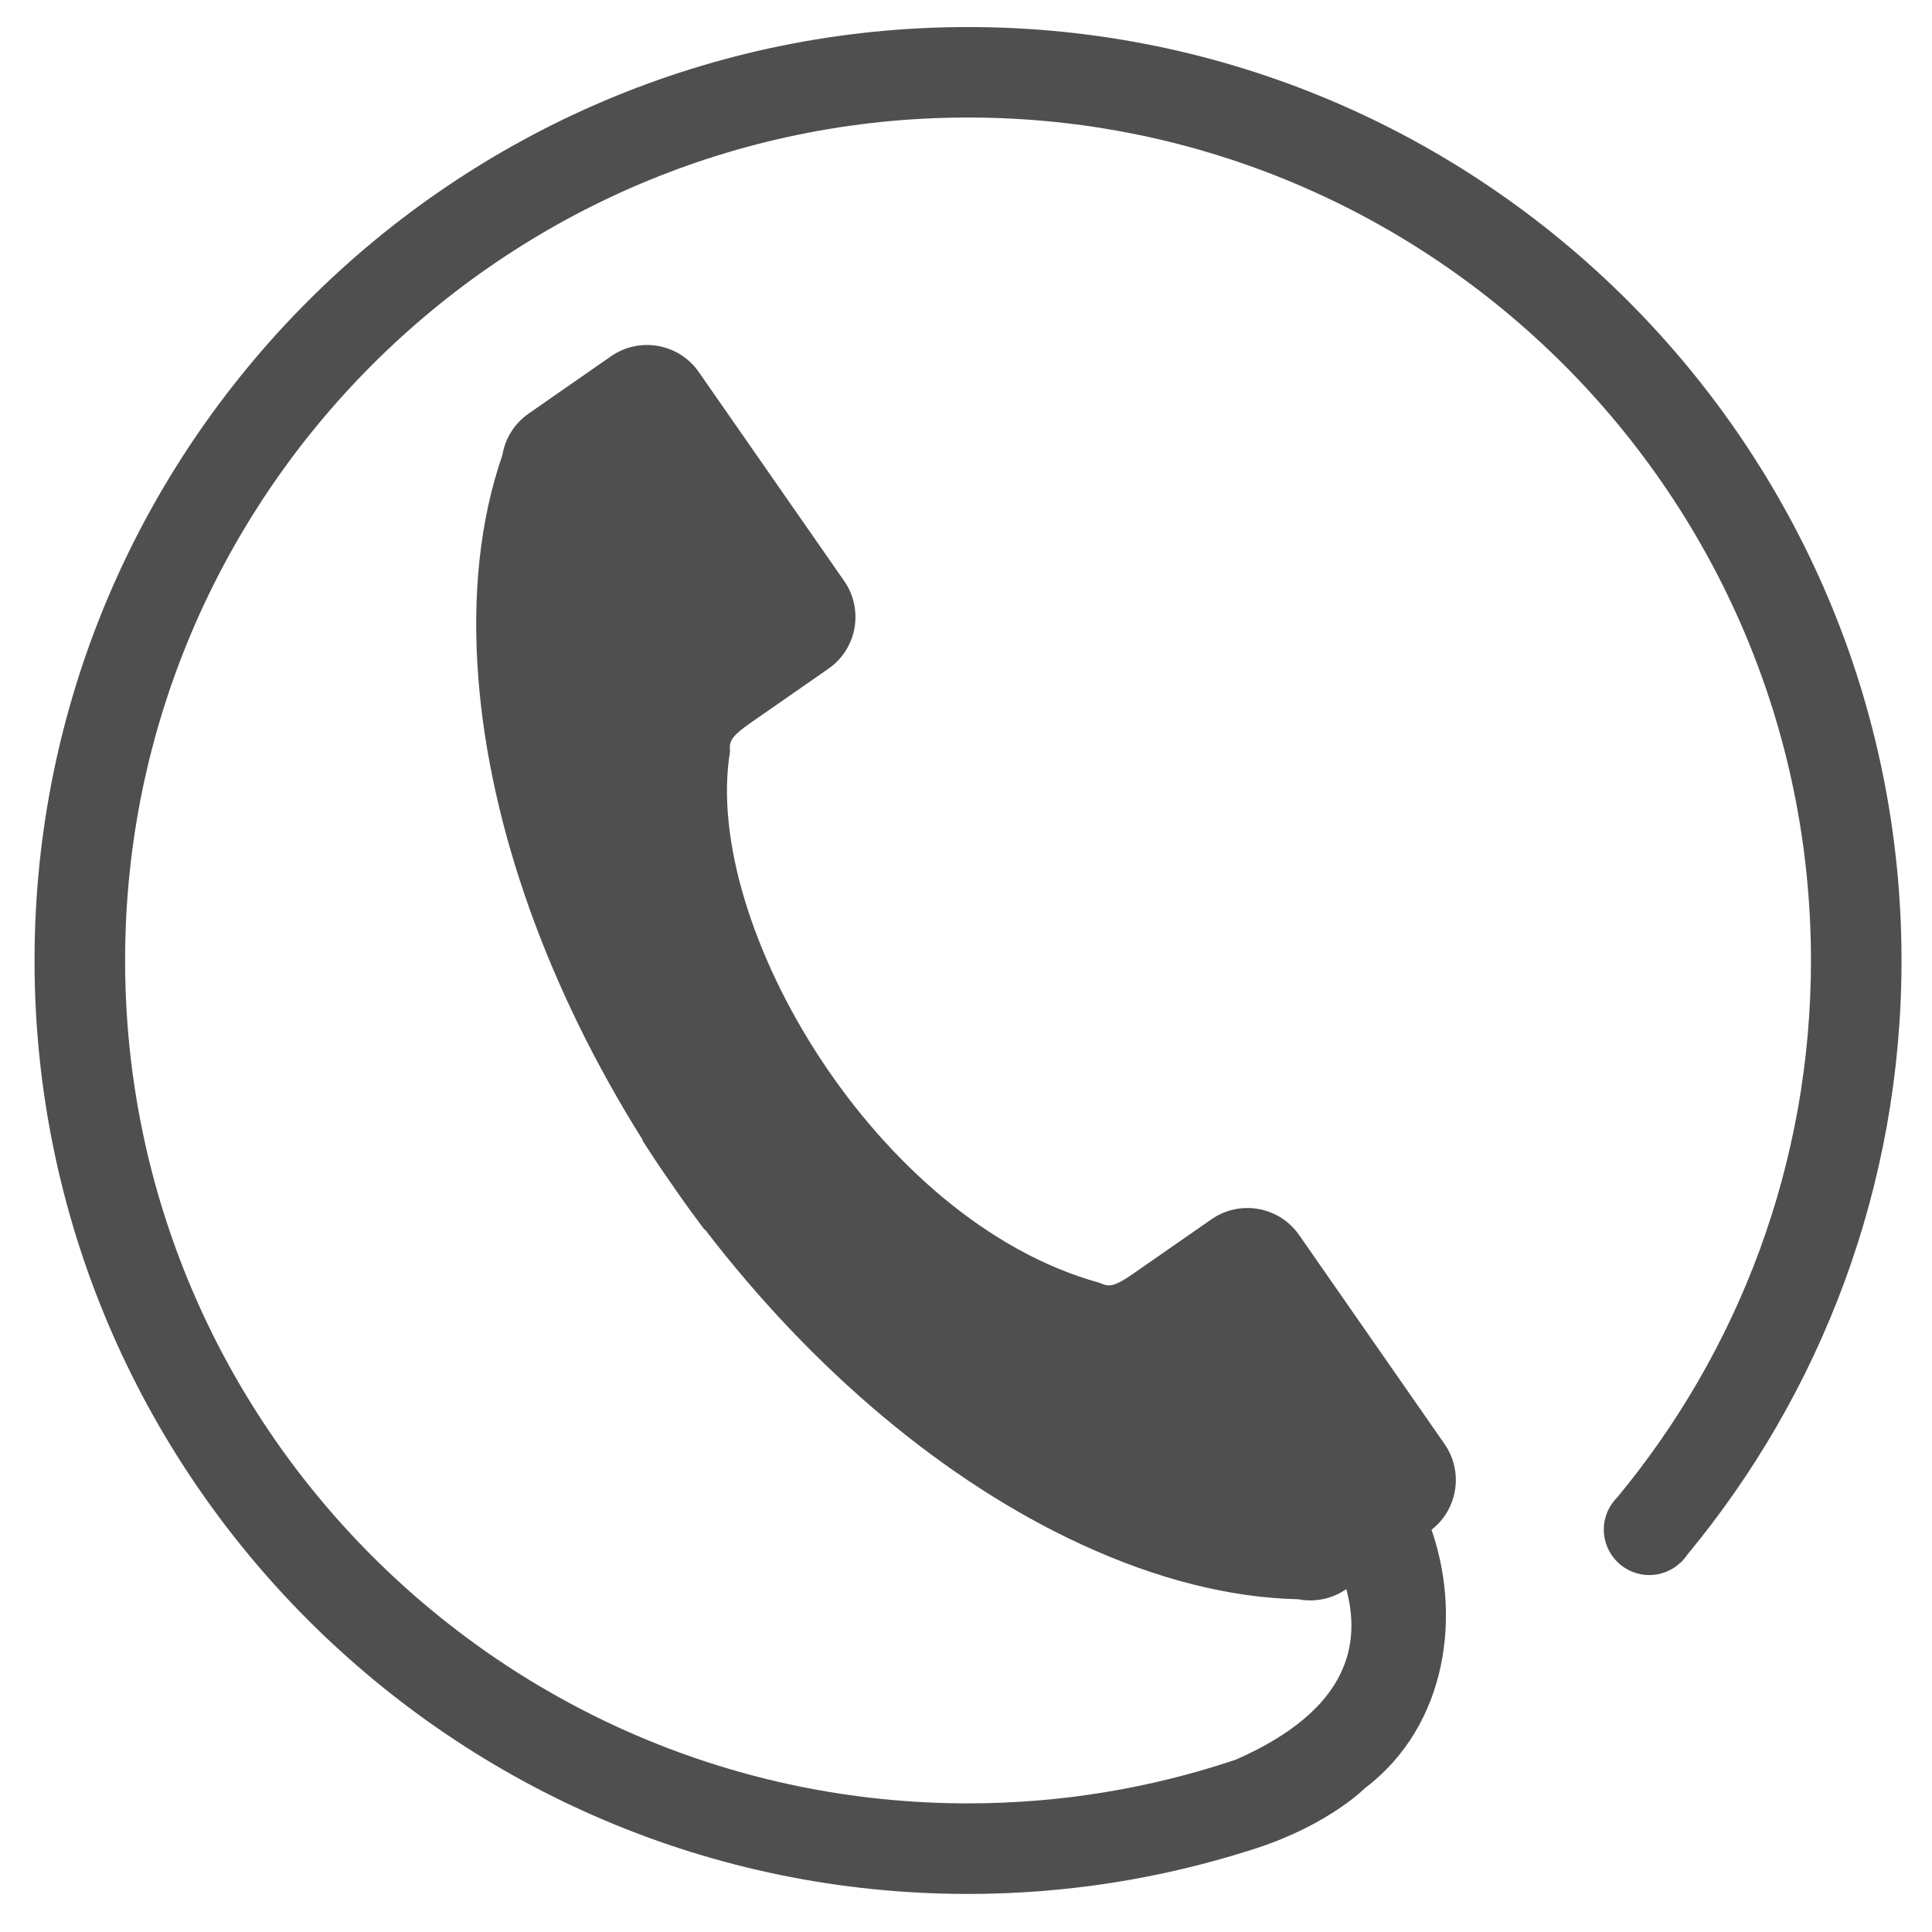
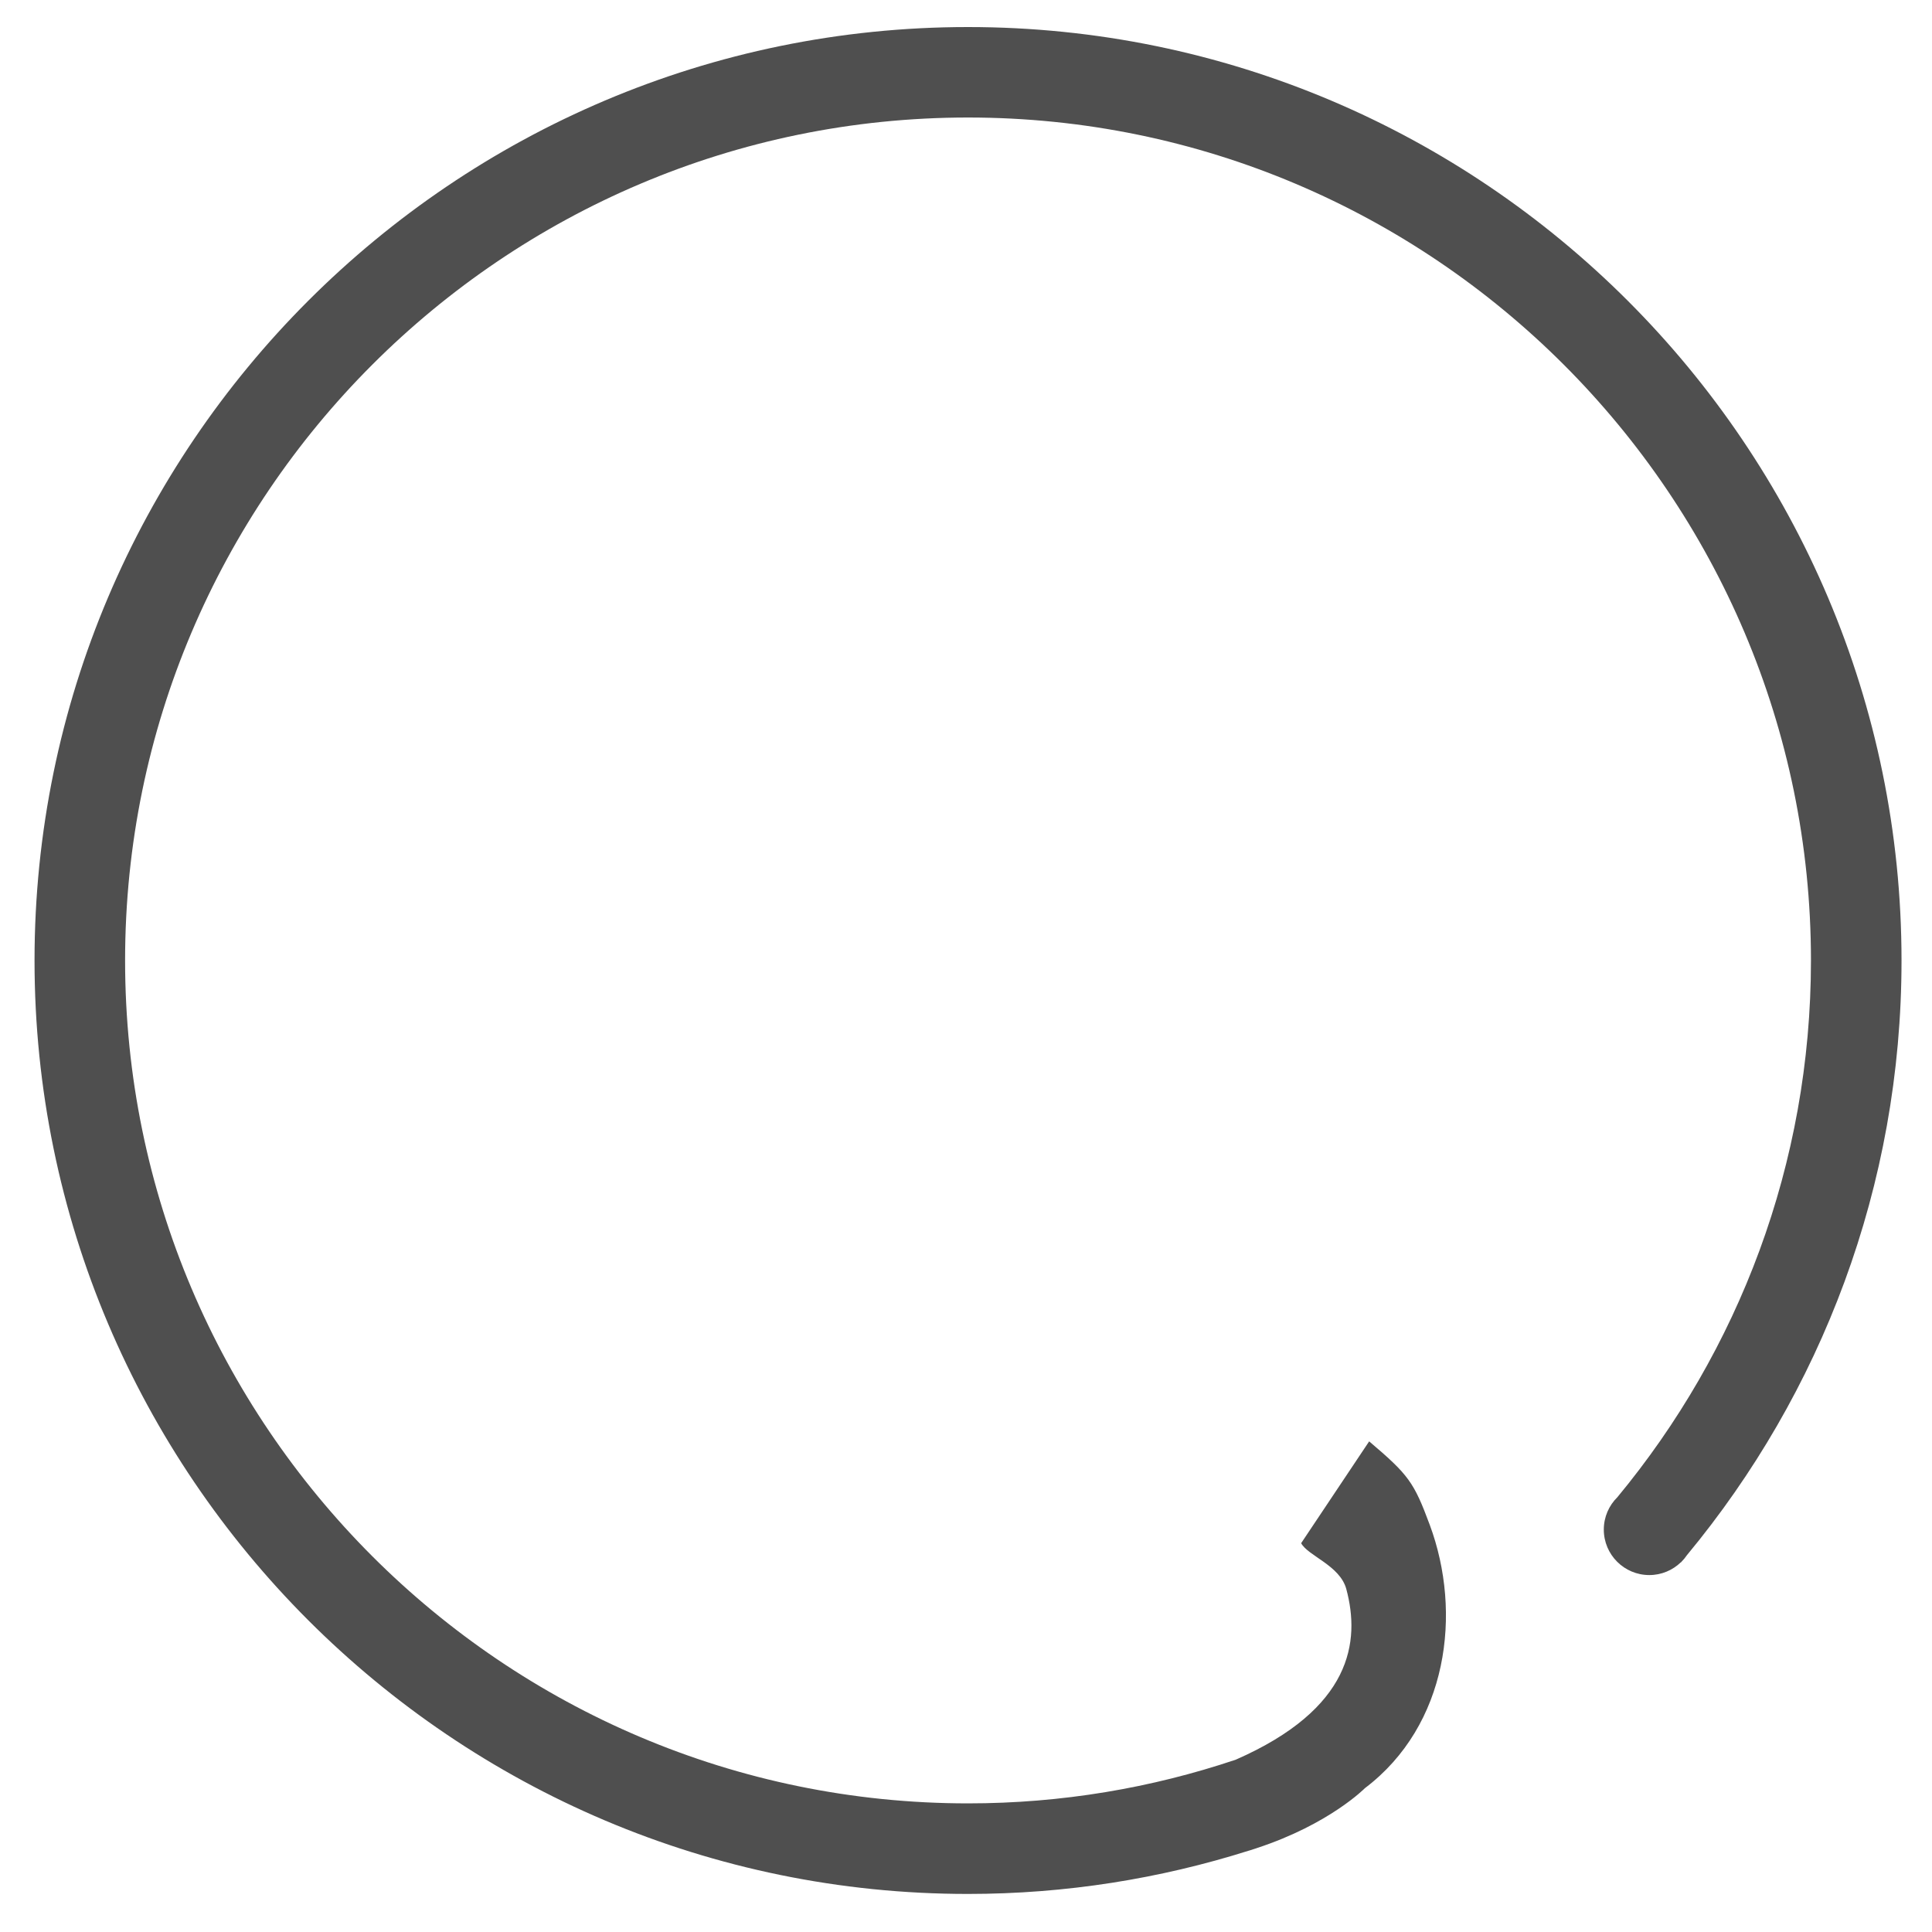
<svg xmlns="http://www.w3.org/2000/svg" version="1.1" id="Layer_1" x="0px" y="0px" viewBox="0 0 400 400" style="enable-background:new 0 0 400 400;" xml:space="preserve">
  <style type="text/css">
	.st0{fill:#4F4F4F;}
</style>
-   <path class="st0" d="M104.01,94.23c-4.6,13.28-6.33,28.88-4.97,46.24c2.42,30.82,14.42,64.35,34.04,95.57l-0.09,0.06  c1.8,2.8,3.65,5.58,5.57,8.34c0.24,0.34,0.48,0.68,0.72,1.02c0.24,0.34,0.47,0.69,0.71,1.04c1.92,2.76,3.88,5.46,5.88,8.12  l0.09-0.06c22.45,29.25,49.72,52.15,77.78,65.13c15.8,7.31,31.03,11.11,45.08,11.42c3.33,0.64,6.91-0.01,9.92-2.1l17.08-11.88  c5.91-4.11,7.37-12.24,3.26-18.16l-30.11-43.27c-4.11-5.91-12.24-7.37-18.15-3.26l-16.25,11.3c-3.27,2.27-4.53,2.59-5.7,2.3  c-0.51-0.13-0.99-0.38-1.5-0.53c-45.85-12.77-81.96-73.98-76.27-109.62c0.08-0.52-0.03-1.06,0.03-1.59c0.14-1.2,0.87-2.27,4.14-4.55  l16.25-11.3c5.91-4.11,7.37-12.24,3.26-18.16l-30.11-43.27c-4.11-5.91-12.24-7.37-18.16-3.26l-17.08,11.88  C106.42,87.75,104.56,90.88,104.01,94.23z" />
  <path class="st0" d="M200.42,5.6C93.85,5.6,7.15,92.29,7.15,198.86c0,106.57,86.7,193.26,193.26,193.26  c20.27,0,39.8-3.16,58.17-8.97c0.06-0.02,0.11-0.03,0.16-0.04c0.24-0.07,0.46-0.15,0.69-0.23c0.26-0.09,0.53-0.17,0.8-0.25v-0.01  c15-4.92,22.36-12.4,22.36-12.4c17.17-12.99,20.21-36.26,13.42-54.53c-3.28-8.83-4.37-10.34-12.54-17.27l-14.08,21.08  c1.38,2.61,8.04,4.61,9.35,9.5c2.91,10.85,1.17,24.77-22.88,35.32c-17.43,5.86-36.06,9.05-55.44,9.05  c-96.23,0-174.52-78.29-174.52-174.52c0-96.23,78.29-174.52,174.52-174.52c96.23,0,174.52,78.29,174.52,174.52  c0,42.19-15.06,80.91-40.07,111.12c-1.74,1.71-2.82,4.08-2.82,6.71c0,5.2,4.22,9.42,9.42,9.42c2.54,0,4.83-1.01,6.53-2.64l0.02,0.02  c0.04-0.04,0.07-0.09,0.11-0.13c0.42-0.42,0.8-0.88,1.13-1.37c27.73-33.46,44.43-76.37,44.43-123.12  C393.68,92.29,306.98,5.6,200.42,5.6z" />
</svg>